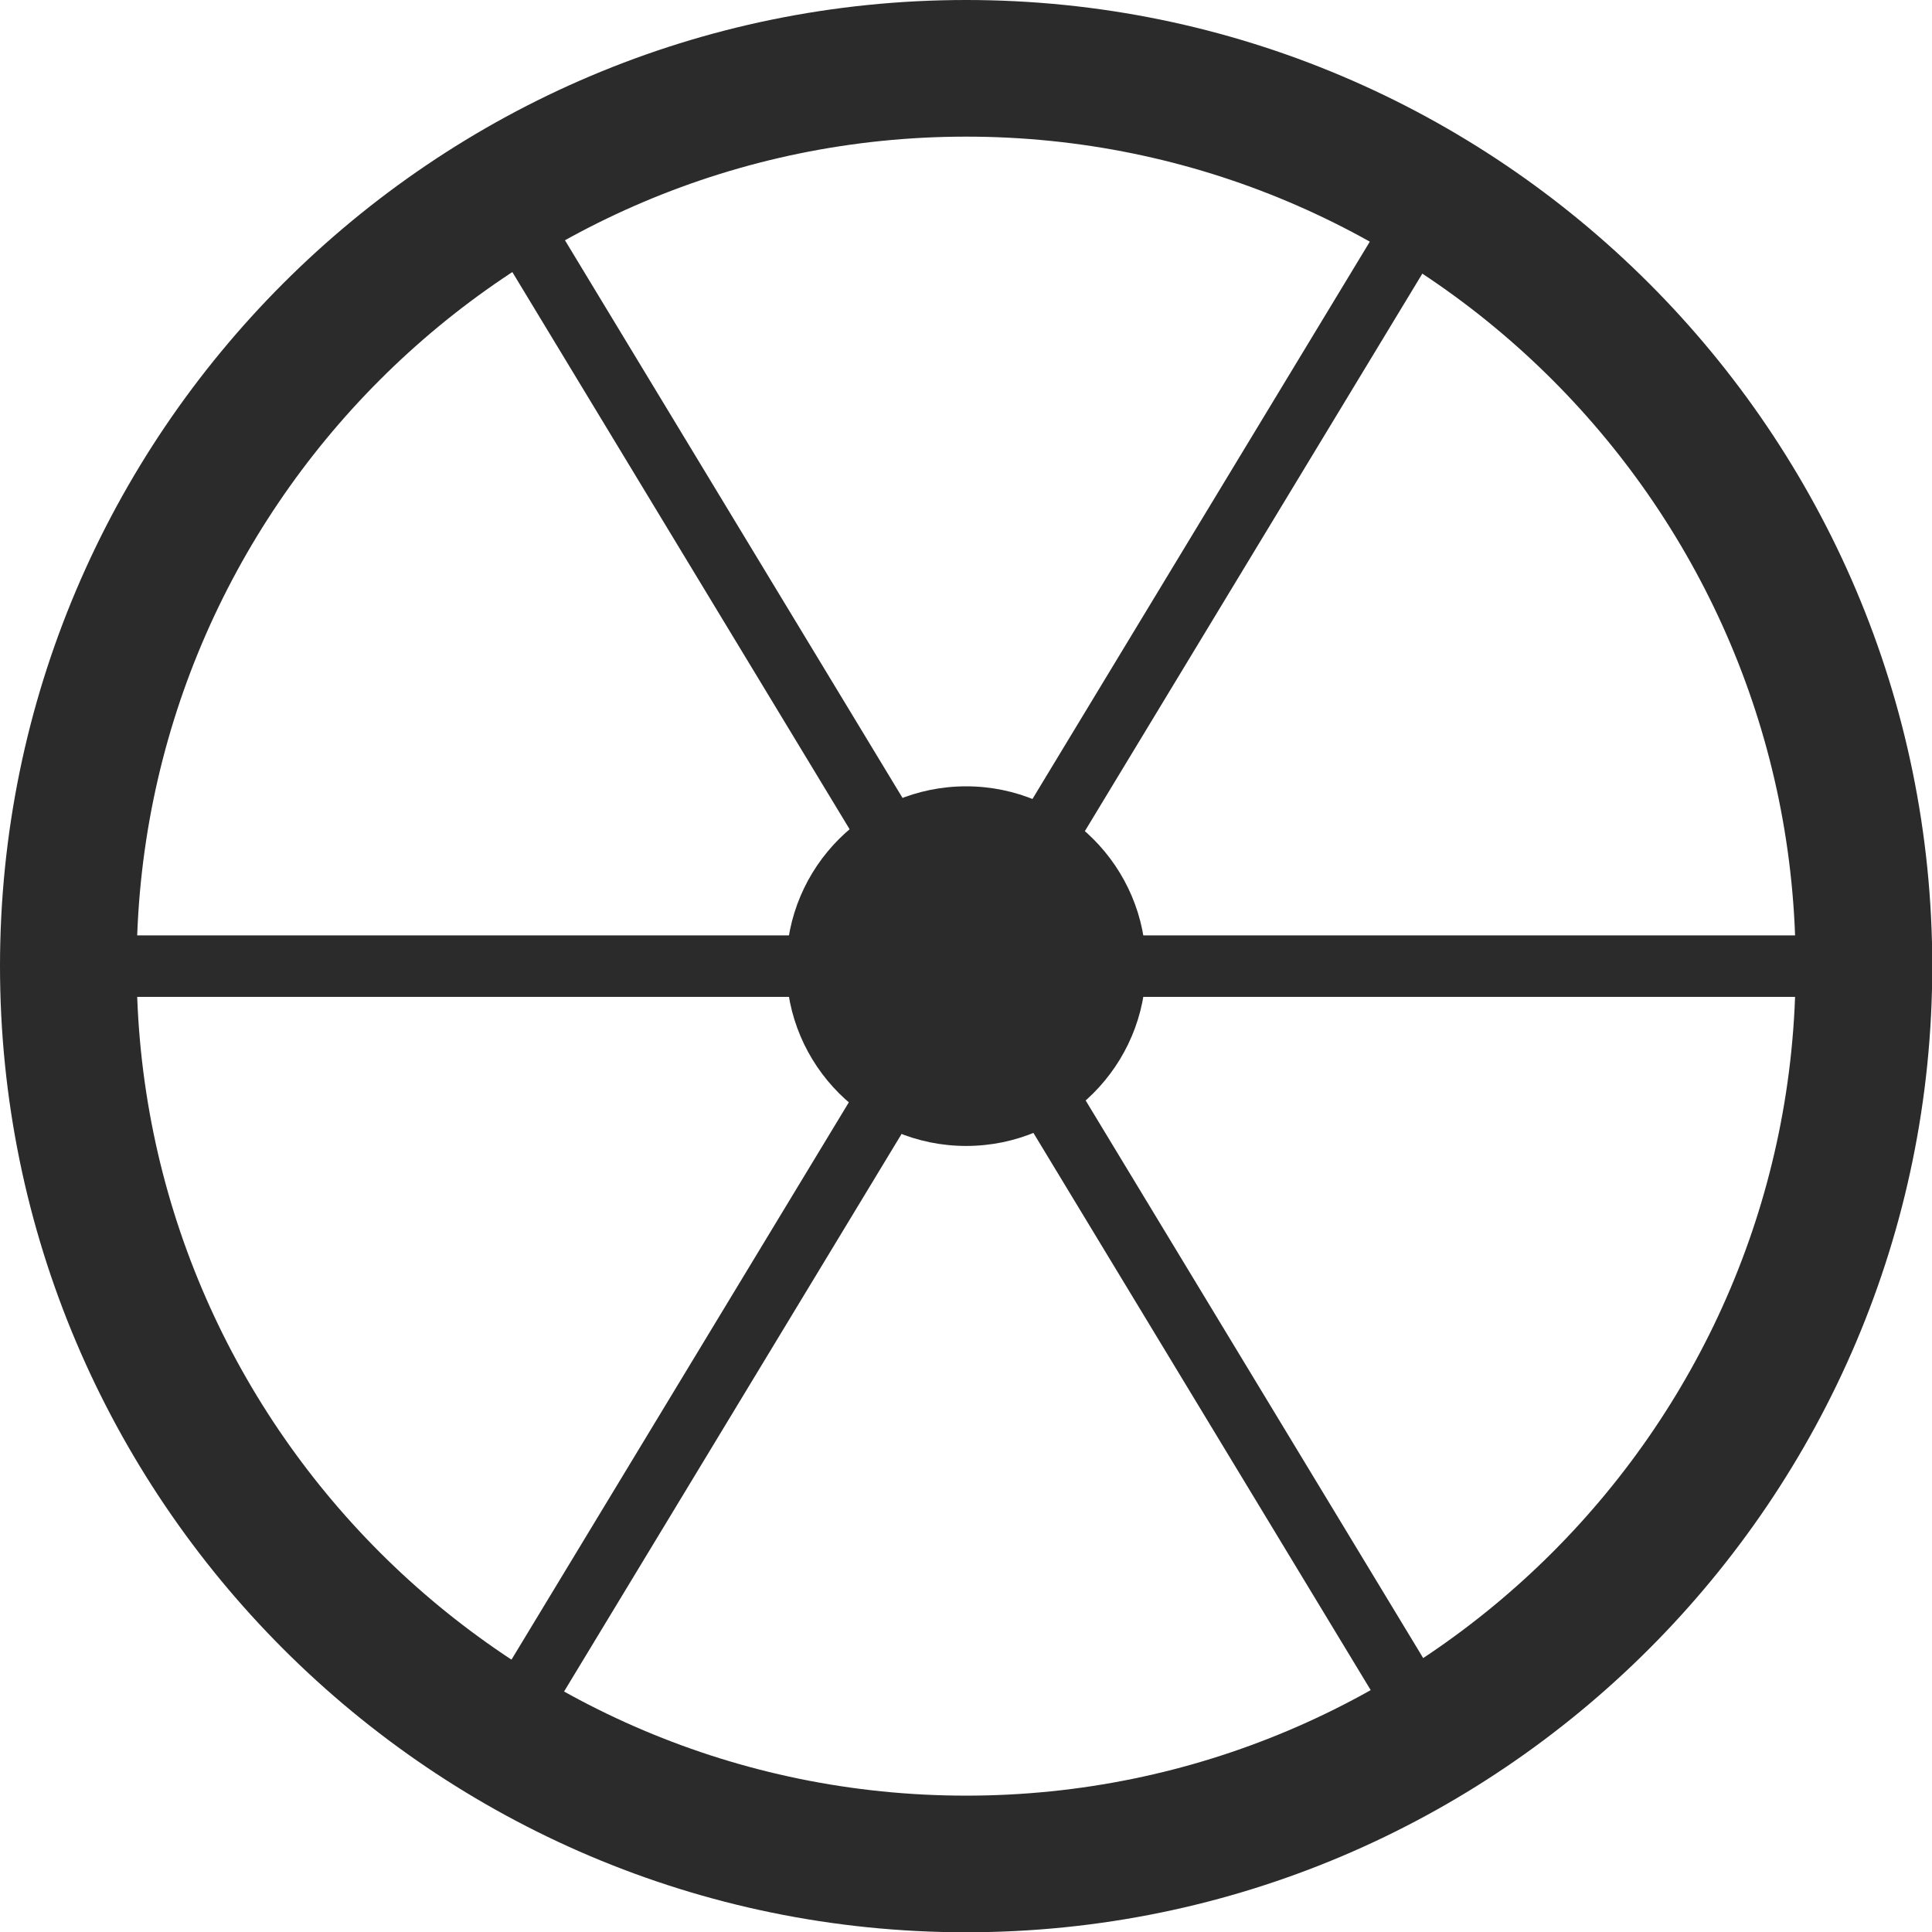
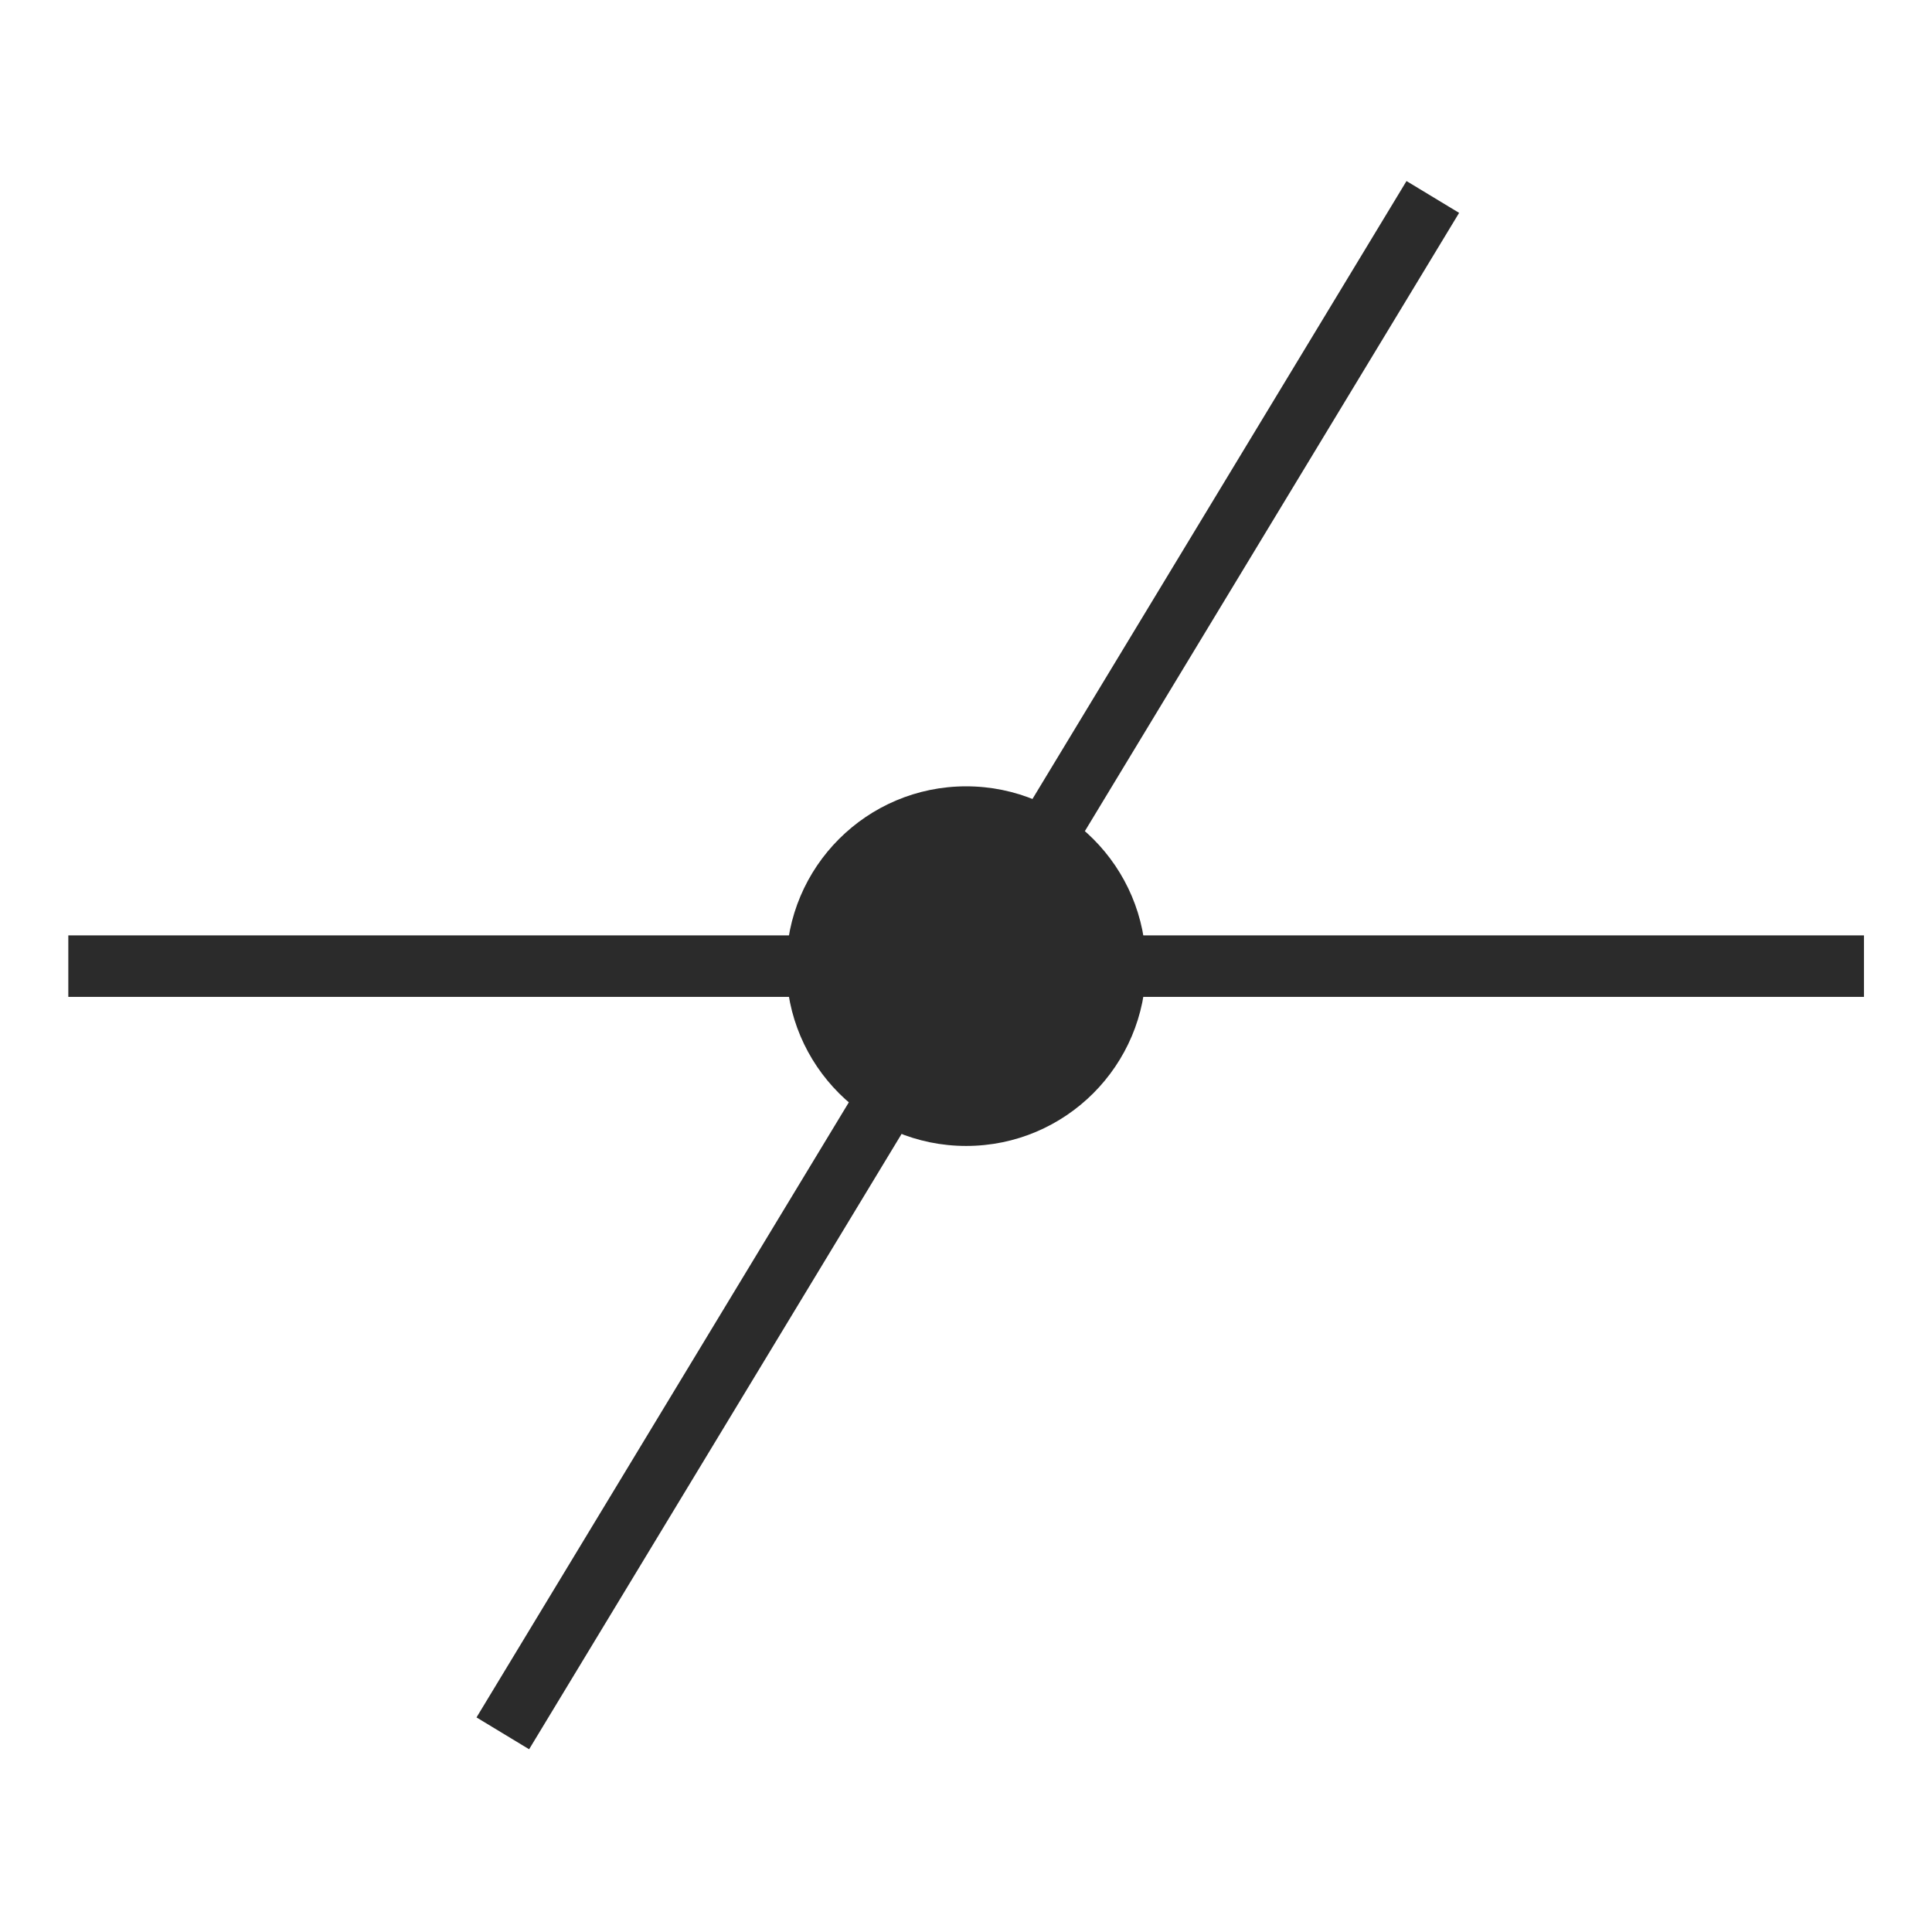
<svg xmlns="http://www.w3.org/2000/svg" width="1000" zoomAndPan="magnify" viewBox="0 0 750 750" height="1000" preserveAspectRatio="xMidYMid meet" version="1.0">
-   <path fill="#2b2b2b" d="M 375.055 750.105 C 168.246 750.105 0 581.859 0 375.055 C 0 168.246 168.246 0 375.055 0 C 581.859 0 750.105 168.246 750.105 375.055 C 750.105 581.859 581.859 750.105 375.055 750.105 Z M 375.055 53.043 C 197.5 53.043 53.043 197.5 53.043 375.055 C 53.043 552.609 197.5 697.066 375.055 697.066 C 552.609 697.066 697.066 552.609 697.066 375.055 C 697.066 197.5 552.609 53.043 375.055 53.043 Z M 375.055 53.043 " fill-opacity="1" fill-rule="nonzero" />
  <path fill="#2b2b2b" d="M 26.52 363.117 L 723.586 363.117 L 723.586 386.988 L 26.52 386.988 Z M 26.52 363.117 " fill-opacity="1" fill-rule="nonzero" />
-   <path fill="#2b2b2b" d="M 546.004 679.059 L 184.98 82.637 L 205.402 70.281 L 566.426 666.699 Z M 546.004 679.059 " fill-opacity="1" fill-rule="nonzero" />
  <path fill="#2b2b2b" d="M 205.402 679.059 L 184.98 666.699 L 546.004 70.281 L 566.426 82.637 Z M 205.402 679.059 " fill-opacity="1" fill-rule="nonzero" />
  <path fill="#2b2b2b" d="M 444.855 375.055 C 444.855 413.613 413.586 444.855 375.055 444.855 C 336.52 444.855 305.25 413.586 305.25 375.055 C 305.25 336.52 336.52 305.25 375.055 305.25 C 413.586 305.25 444.855 336.52 444.855 375.055 Z M 444.855 375.055 " fill-opacity="1" fill-rule="nonzero" />
</svg>